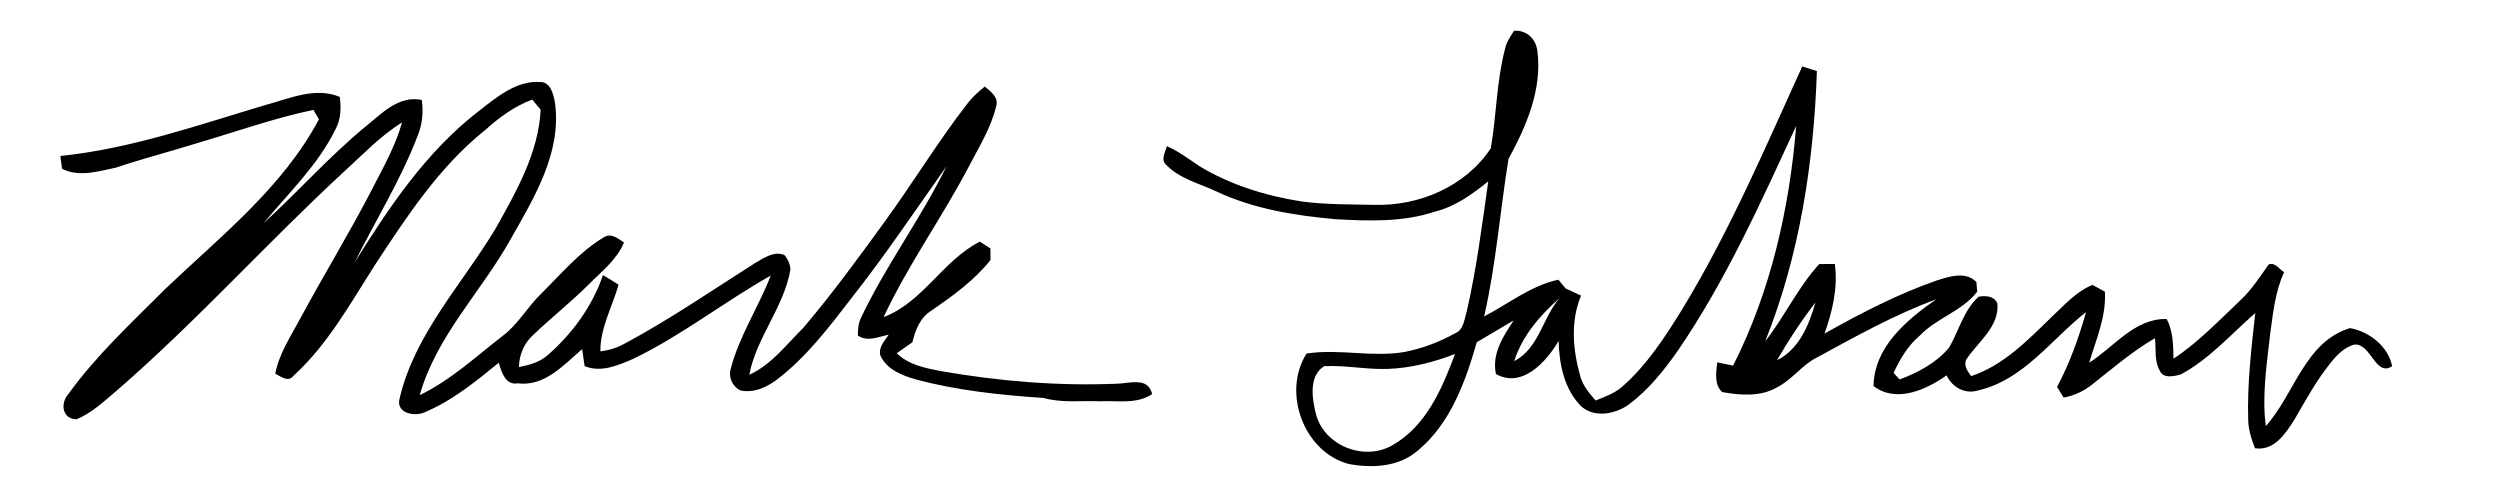
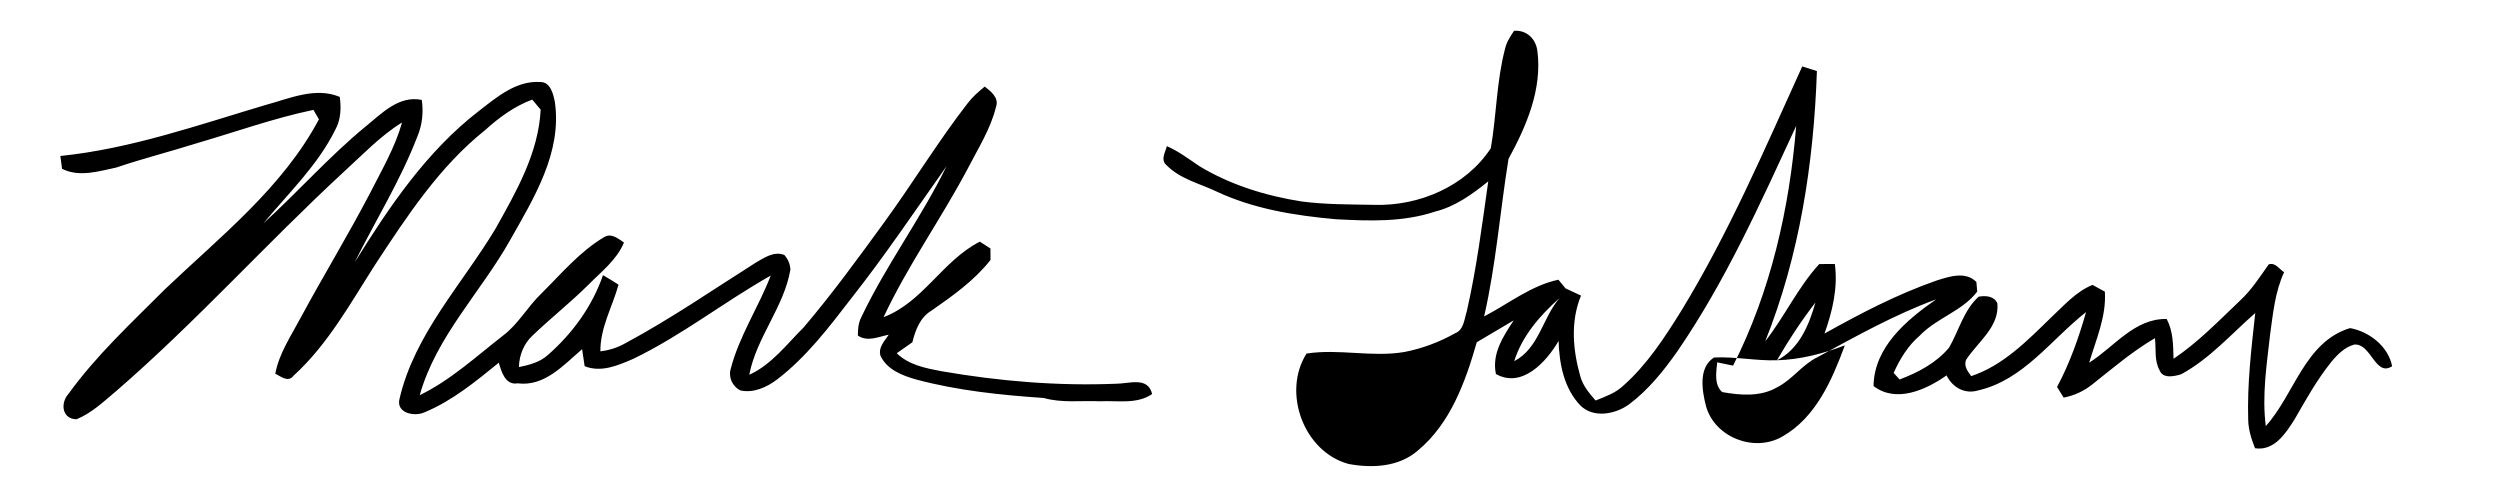
<svg xmlns="http://www.w3.org/2000/svg" viewBox="0 0 584 112">
  <g />
-   <path d="M351.58 11.39c.34-1.56 1.25-2.88 2.1-4.19 2.93-.23 5.09 1.86 5.45 4.68 1.17 8.96-2.55 17.55-6.74 25.24-1.99 12.23-2.91 24.68-5.7 36.8 5.71-2.97 10.94-7.21 17.35-8.58.41.51 1.25 1.53 1.67 2.03 1.2.56 2.41 1.12 3.62 1.68-2.5 6.02-1.92 12.67-.18 18.82.59 2.22 2.1 3.99 3.58 5.69 2.24-.9 4.6-1.72 6.4-3.4 5.59-4.93 9.69-11.25 13.6-17.53 11.1-18.16 19.48-37.77 28.27-57.11 1.14.35 2.29.71 3.43 1.08-.74 21.5-4.04 43.08-12.08 63.13 4.54-5.78 7.65-12.63 12.63-18.05.91 0 2.73-.01 3.64-.01.75 5.55-.56 11.05-2.42 16.25 8.42-4.71 17.03-9.2 26.16-12.38 2.97-.94 6.76-2.24 9.32.32l.2 2.25c-3.51 4.6-9.5 6.16-13.44 10.3-2.75 2.34-4.61 5.45-6.09 8.7.35.38 1.05 1.15 1.4 1.53 4.31-1.62 8.56-3.86 11.56-7.44 2.28-3.95 3.41-8.76 6.91-11.9 1.61-.28 3.63-.18 4.37 1.58.5 5.5-4.63 9.03-7.33 13.2-.54 1.46.4 2.67 1.21 3.78 7.5-2.49 13.16-8.34 18.69-13.72 2.99-2.77 5.77-6.01 9.65-7.59.72.4 2.17 1.19 2.89 1.58.37 5.79-2.06 11.16-3.67 16.59 5.82-3.65 10.61-10.4 18.11-10.2 1.53 2.87 1.51 6.13 1.6 9.29 5.74-3.85 10.55-8.86 15.54-13.6 2.66-2.45 4.61-5.52 6.69-8.45 1.57-.53 2.46 1.13 3.6 1.82-2.12 4.58-2.59 9.62-3.27 14.55-.8 7.09-1.92 14.28-1.01 21.4 6.71-7.43 9.09-19.67 19.68-22.89 4.51.82 8.94 4.27 9.83 8.9-3.94 2.6-4.88-5.42-8.86-5.05-2.26.63-3.95 2.35-5.39 4.11-3.34 4.14-5.91 8.81-8.56 13.4-2.08 3.27-4.73 7.38-9.21 6.71-.86-2.14-1.56-4.36-1.6-6.68-.25-8.34.74-16.64 1.65-24.91-5.62 4.91-10.67 10.71-17.3 14.3-1.59.5-4.25 1.09-5.02-.87-1.31-2.29-.82-5.05-1.11-7.56-5.23 3.05-9.83 7-14.56 10.74-1.96 1.6-4.29 2.68-6.77 3.15-.52-.83-1.04-1.66-1.54-2.49 2.95-5.53 5.06-11.46 6.77-17.48-8.13 6.36-14.59 15.85-25.17 18.28-3.12.97-6.05-.69-7.41-3.5-4.79 3.36-11.75 6.55-17.06 2.49.15-9.18 7.74-15.43 14.63-20.26-9.68 3.56-18.71 8.62-27.75 13.53-3.58 1.74-5.86 5.25-9.42 7.03-3.88 2.26-8.58 1.86-12.81 1.11-1.95-1.76-1.39-4.64-1.17-6.95.93.19 2.78.58 3.71.77 8.79-17.33 13.17-36.7 14.74-55.99-8.32 17.97-16.46 36.18-27.7 52.57-3.23 4.6-6.82 9.08-11.35 12.47-3.18 2.31-8.24 3.28-11.31.31-3.88-4-4.98-9.75-5.14-15.13-2.83 4.86-8.53 11.16-14.64 7.73-1-4.74 1.69-8.78 4.15-12.53-2.88 1.69-5.75 3.39-8.62 5.1-2.65 9.23-6.16 19.02-13.79 25.32-4.43 3.85-10.69 4.15-16.2 3.11-10.46-2.86-15.53-16.74-9.78-25.78 7.59-1.18 15.3.93 22.88-.37 4.13-.81 8.12-2.29 11.78-4.35 2.09-.79 2.16-3.26 2.75-5.07 2.31-10.03 3.59-20.26 5.04-30.44-3.73 3-7.71 5.9-12.44 7.07-7.46 2.49-15.43 2.2-23.17 1.78-9.54-.85-19.18-2.39-27.92-6.5-3.92-1.85-8.47-2.92-11.59-6.09-1.53-1.26-.33-2.98.04-4.48 2.74 1.2 5.14 3.01 7.61 4.68 7.29 4.4 15.55 6.94 23.93 8.25 5.6.73 11.25.67 16.89.78 10.47.32 21.36-4.3 27.24-13.21 1.34-7.71 1.33-15.65 3.33-23.25m2.14 72.98c5.82-3.04 6.59-10.12 10.6-14.75-4.54 4-8.77 8.88-10.6 14.75m61.38-.21c5.18-2.59 7.5-8.25 8.99-13.51-3.3 4.29-6.29 8.82-8.99 13.51m-91.07 2.02c-4.91.15-9.78-.89-14.69-.65-3.74 2.33-2.81 7.78-1.88 11.39 2.05 7.29 11.27 10.84 17.78 7.1 7.89-4.46 11.64-13.22 14.65-21.33-5.07 1.95-10.41 3.32-15.86 3.49M111.88 25.92c4.13-3.2 8.7-7.12 14.26-6.76 2.47-.08 3.14 2.87 3.49 4.78 1.66 11.73-4.92 22.34-10.45 32.12-6.84 12.19-17.29 22.54-21.13 36.25 7.22-3.5 13.16-9.02 19.44-13.9 3.6-2.7 5.74-6.76 8.97-9.84 4.64-4.6 8.94-9.76 14.6-13.14 1.75-1.09 3.31.3 4.7 1.23-1.7 4.08-5.29 6.79-8.3 9.85-4.18 4.16-8.83 7.81-13.08 11.9-2.03 1.89-3.1 4.58-3.16 7.34 2.4-.48 4.88-1.13 6.75-2.81 5.76-5.04 10.39-11.4 12.89-18.67 1.22.72 2.44 1.45 3.63 2.23-1.44 5.18-4.29 10.04-4.24 15.57 2.06-.24 4.06-.87 5.86-1.91 10.52-5.64 20.35-12.42 30.42-18.8 1.99-1.14 4.29-2.76 6.69-1.8.87.98 1.35 2.12 1.42 3.42-1.51 8.79-7.95 15.85-9.61 24.57 5.22-2.37 8.73-7.13 12.71-11.07 6.67-7.86 12.76-16.21 18.82-24.55 6.69-9.17 12.57-18.91 19.54-27.88 1.13-1.45 2.51-2.67 3.94-3.83 1.44 1.16 3.38 2.6 2.63 4.74-1.24 5.09-4.1 9.56-6.47 14.17-6.24 11.85-14.12 22.81-19.79 34.95 9.2-3.48 13.81-13.22 22.48-17.63l2.48 1.6c0 .67.01 2.01.01 2.68-3.79 4.81-8.81 8.37-13.79 11.83-2.66 1.59-3.76 4.54-4.46 7.39-1.22.85-2.44 1.7-3.65 2.57 2.8 2.74 6.77 3.5 10.47 4.2 13.45 2.33 27.14 3.48 40.79 2.92 3.04-.01 7.42-1.73 8.4 2.41-3.6 2.46-8.09 1.48-12.16 1.69-4.39-.2-8.89.45-13.17-.77-10.01-.69-20.08-1.71-29.8-4.32-3.24-.92-6.86-2.31-8.35-5.6-.52-1.94.99-3.39 1.95-4.86-2.39.46-4.93 1.75-7.21.2-.02-1.45.12-2.94.78-4.25 5.81-12.23 13.99-23.16 19.93-35.31-7.32 10.37-14.41 20.92-22.27 30.89-5.2 6.76-10.45 13.65-17.26 18.89-2.44 1.85-5.52 3.28-8.65 2.59-1.77-.9-2.79-2.96-2.27-4.9 1.97-7.76 6.54-14.5 9.38-21.92-10.91 6.16-20.81 14-32.12 19.45-3.54 1.53-7.51 3.27-11.35 1.71-.15-.99-.45-2.98-.59-3.97-4.31 3.69-8.77 8.79-15.05 7.98-2.87.5-3.81-2.7-4.41-4.82-5.4 4.38-10.9 8.93-17.38 11.6-2.38 1.08-6.71.15-5.8-3.21 3.51-15.08 14.59-26.68 22.38-39.64 4.85-8.67 10.07-17.69 10.58-27.86-.65-.79-1.31-1.58-1.97-2.35-4.16 1.55-7.75 4.18-11.01 7.13-10.69 8.54-18.27 20.13-25.7 31.45-5.77 9-11.03 18.61-19.02 25.89-1.27 1.69-2.94.23-4.3-.45.92-4.81 3.74-8.91 5.99-13.16 5.27-9.77 11.06-19.25 16.2-29.1 2.71-5.36 5.8-10.59 7.43-16.42-5.1 3.15-9.23 7.57-13.64 11.57-18.02 16.65-34.44 34.98-52.99 51.05-2.95 2.47-5.81 5.24-9.42 6.72-3.42-.07-3.8-3.8-1.88-5.93 6.53-9.04 14.77-16.65 22.61-24.51 12.87-12.26 27.42-23.67 35.9-39.63-.32-.55-.96-1.65-1.28-2.21-9.2 1.93-18.08 5.11-27.09 7.75-6.32 1.98-12.75 3.62-19.04 5.74-4.12.86-8.56 2.29-12.59.28-.14-1-.27-2-.4-3 16.49-1.68 32.2-7.24 48-11.93 5.56-1.5 11.57-4.25 17.27-1.87.36 2.59.26 5.3-1.03 7.64-4.11 8.34-10.95 14.84-16.82 21.91 8.14-7.41 15.45-15.72 23.98-22.71 3.72-3.03 7.74-7.25 13.03-6.13.42 2.89.11 5.85-1.03 8.54-3.93 10.25-9.78 19.6-14.65 29.41 8.06-12.97 16.8-25.95 29.03-35.38" />
+   <path d="M351.58 11.39c.34-1.56 1.25-2.88 2.1-4.19 2.93-.23 5.09 1.86 5.45 4.68 1.17 8.96-2.55 17.55-6.74 25.24-1.99 12.23-2.91 24.68-5.7 36.8 5.71-2.97 10.94-7.21 17.35-8.58.41.51 1.25 1.53 1.67 2.03 1.2.56 2.41 1.12 3.62 1.68-2.5 6.02-1.92 12.67-.18 18.82.59 2.22 2.1 3.99 3.58 5.69 2.24-.9 4.6-1.72 6.4-3.4 5.59-4.93 9.69-11.25 13.6-17.53 11.1-18.16 19.48-37.77 28.27-57.11 1.14.35 2.29.71 3.43 1.08-.74 21.5-4.04 43.08-12.08 63.13 4.54-5.78 7.65-12.63 12.63-18.05.91 0 2.73-.01 3.64-.01.75 5.55-.56 11.05-2.42 16.25 8.42-4.71 17.03-9.2 26.16-12.38 2.97-.94 6.76-2.24 9.32.32l.2 2.25c-3.51 4.6-9.5 6.16-13.44 10.3-2.75 2.34-4.61 5.45-6.09 8.7.35.38 1.05 1.15 1.4 1.53 4.31-1.62 8.56-3.86 11.56-7.44 2.28-3.95 3.41-8.76 6.91-11.9 1.61-.28 3.63-.18 4.37 1.58.5 5.5-4.63 9.03-7.33 13.2-.54 1.46.4 2.67 1.21 3.78 7.5-2.49 13.16-8.34 18.69-13.72 2.99-2.77 5.77-6.01 9.65-7.59.72.4 2.17 1.19 2.89 1.58.37 5.79-2.06 11.16-3.67 16.59 5.82-3.65 10.61-10.4 18.11-10.2 1.53 2.87 1.51 6.13 1.6 9.29 5.74-3.85 10.55-8.86 15.54-13.6 2.66-2.45 4.61-5.52 6.69-8.45 1.57-.53 2.46 1.13 3.6 1.82-2.12 4.58-2.59 9.62-3.27 14.55-.8 7.09-1.92 14.28-1.01 21.4 6.71-7.43 9.09-19.67 19.68-22.89 4.51.82 8.94 4.27 9.83 8.9-3.94 2.6-4.88-5.42-8.86-5.05-2.26.63-3.95 2.35-5.39 4.11-3.34 4.14-5.91 8.81-8.56 13.4-2.08 3.27-4.73 7.38-9.21 6.71-.86-2.14-1.56-4.36-1.6-6.68-.25-8.34.74-16.64 1.65-24.91-5.62 4.91-10.67 10.71-17.3 14.3-1.59.5-4.25 1.09-5.02-.87-1.31-2.29-.82-5.05-1.11-7.56-5.23 3.05-9.83 7-14.56 10.74-1.96 1.6-4.29 2.68-6.77 3.15-.52-.83-1.04-1.66-1.54-2.49 2.95-5.53 5.06-11.46 6.77-17.48-8.13 6.36-14.59 15.85-25.17 18.28-3.12.97-6.05-.69-7.41-3.5-4.79 3.36-11.75 6.55-17.06 2.49.15-9.18 7.74-15.43 14.63-20.26-9.68 3.56-18.71 8.62-27.75 13.53-3.58 1.74-5.86 5.25-9.42 7.03-3.88 2.26-8.58 1.86-12.81 1.11-1.95-1.76-1.39-4.64-1.17-6.95.93.19 2.78.58 3.71.77 8.79-17.33 13.17-36.7 14.74-55.99-8.32 17.97-16.46 36.18-27.7 52.57-3.23 4.6-6.82 9.08-11.35 12.47-3.18 2.31-8.24 3.28-11.31.31-3.88-4-4.98-9.75-5.14-15.13-2.83 4.86-8.53 11.16-14.64 7.73-1-4.74 1.69-8.78 4.15-12.53-2.88 1.69-5.75 3.39-8.62 5.1-2.65 9.23-6.16 19.02-13.79 25.32-4.43 3.85-10.69 4.15-16.2 3.11-10.46-2.86-15.53-16.74-9.78-25.78 7.59-1.18 15.3.93 22.88-.37 4.13-.81 8.12-2.29 11.78-4.35 2.09-.79 2.16-3.26 2.75-5.07 2.31-10.03 3.59-20.26 5.04-30.44-3.73 3-7.71 5.9-12.44 7.07-7.46 2.49-15.43 2.2-23.17 1.78-9.54-.85-19.18-2.39-27.92-6.5-3.92-1.85-8.47-2.92-11.59-6.09-1.53-1.26-.33-2.98.04-4.48 2.74 1.2 5.14 3.01 7.61 4.68 7.29 4.4 15.55 6.94 23.93 8.25 5.6.73 11.25.67 16.89.78 10.47.32 21.36-4.3 27.24-13.21 1.34-7.71 1.33-15.65 3.33-23.25m2.14 72.98c5.82-3.04 6.59-10.12 10.6-14.75-4.54 4-8.77 8.88-10.6 14.75m61.38-.21c5.18-2.59 7.5-8.25 8.99-13.51-3.3 4.29-6.29 8.82-8.99 13.51c-4.91.15-9.78-.89-14.69-.65-3.74 2.33-2.81 7.78-1.88 11.39 2.05 7.29 11.27 10.84 17.78 7.1 7.89-4.46 11.64-13.22 14.65-21.33-5.07 1.95-10.41 3.32-15.86 3.49M111.88 25.92c4.13-3.2 8.7-7.12 14.26-6.76 2.47-.08 3.14 2.87 3.49 4.78 1.66 11.73-4.92 22.34-10.45 32.12-6.84 12.19-17.29 22.54-21.13 36.25 7.22-3.5 13.16-9.02 19.44-13.9 3.6-2.7 5.74-6.76 8.97-9.84 4.64-4.6 8.94-9.76 14.6-13.14 1.75-1.09 3.31.3 4.7 1.23-1.7 4.08-5.29 6.79-8.3 9.85-4.18 4.16-8.83 7.81-13.08 11.9-2.03 1.89-3.1 4.58-3.16 7.34 2.4-.48 4.88-1.13 6.75-2.81 5.76-5.04 10.39-11.4 12.89-18.67 1.22.72 2.44 1.45 3.63 2.23-1.44 5.18-4.29 10.04-4.24 15.57 2.06-.24 4.06-.87 5.86-1.91 10.52-5.64 20.35-12.42 30.42-18.8 1.99-1.14 4.29-2.76 6.69-1.8.87.98 1.35 2.12 1.42 3.42-1.51 8.79-7.95 15.85-9.61 24.57 5.22-2.37 8.73-7.13 12.71-11.07 6.67-7.86 12.76-16.21 18.82-24.55 6.69-9.17 12.57-18.91 19.54-27.88 1.13-1.45 2.51-2.67 3.94-3.83 1.44 1.16 3.38 2.6 2.63 4.74-1.24 5.09-4.1 9.56-6.47 14.17-6.24 11.85-14.12 22.81-19.79 34.95 9.2-3.48 13.81-13.22 22.48-17.63l2.48 1.6c0 .67.01 2.01.01 2.68-3.79 4.81-8.81 8.37-13.79 11.83-2.66 1.59-3.76 4.54-4.46 7.39-1.22.85-2.44 1.7-3.65 2.57 2.8 2.74 6.77 3.5 10.47 4.2 13.45 2.33 27.14 3.48 40.79 2.92 3.04-.01 7.42-1.73 8.4 2.41-3.6 2.46-8.09 1.48-12.16 1.69-4.39-.2-8.89.45-13.17-.77-10.01-.69-20.08-1.71-29.8-4.32-3.24-.92-6.86-2.31-8.35-5.6-.52-1.94.99-3.39 1.95-4.86-2.39.46-4.93 1.75-7.21.2-.02-1.45.12-2.94.78-4.25 5.81-12.23 13.99-23.16 19.93-35.31-7.32 10.37-14.41 20.92-22.27 30.89-5.2 6.76-10.45 13.65-17.26 18.89-2.44 1.85-5.52 3.28-8.65 2.59-1.77-.9-2.79-2.96-2.27-4.9 1.97-7.76 6.54-14.5 9.38-21.92-10.91 6.16-20.81 14-32.12 19.45-3.54 1.53-7.51 3.27-11.35 1.71-.15-.99-.45-2.98-.59-3.97-4.31 3.69-8.77 8.79-15.05 7.98-2.87.5-3.81-2.7-4.41-4.82-5.4 4.38-10.9 8.93-17.38 11.6-2.38 1.08-6.71.15-5.8-3.21 3.51-15.08 14.59-26.68 22.38-39.64 4.85-8.67 10.07-17.69 10.58-27.86-.65-.79-1.31-1.58-1.97-2.35-4.16 1.55-7.75 4.18-11.01 7.13-10.69 8.54-18.27 20.13-25.7 31.45-5.77 9-11.03 18.61-19.02 25.89-1.27 1.69-2.94.23-4.3-.45.92-4.81 3.74-8.91 5.99-13.16 5.27-9.77 11.06-19.25 16.2-29.1 2.71-5.36 5.8-10.59 7.43-16.42-5.1 3.15-9.23 7.57-13.64 11.57-18.02 16.65-34.44 34.98-52.99 51.05-2.95 2.47-5.81 5.24-9.42 6.72-3.42-.07-3.8-3.8-1.88-5.93 6.53-9.04 14.77-16.65 22.61-24.51 12.87-12.26 27.42-23.67 35.9-39.63-.32-.55-.96-1.65-1.28-2.21-9.2 1.93-18.08 5.11-27.09 7.75-6.32 1.98-12.75 3.62-19.04 5.74-4.12.86-8.56 2.29-12.59.28-.14-1-.27-2-.4-3 16.49-1.68 32.2-7.24 48-11.93 5.56-1.5 11.57-4.25 17.27-1.87.36 2.59.26 5.3-1.03 7.64-4.11 8.34-10.95 14.84-16.82 21.91 8.14-7.41 15.45-15.72 23.98-22.71 3.72-3.03 7.74-7.25 13.03-6.13.42 2.89.11 5.85-1.03 8.54-3.93 10.25-9.78 19.6-14.65 29.41 8.06-12.97 16.8-25.95 29.03-35.38" />
</svg>